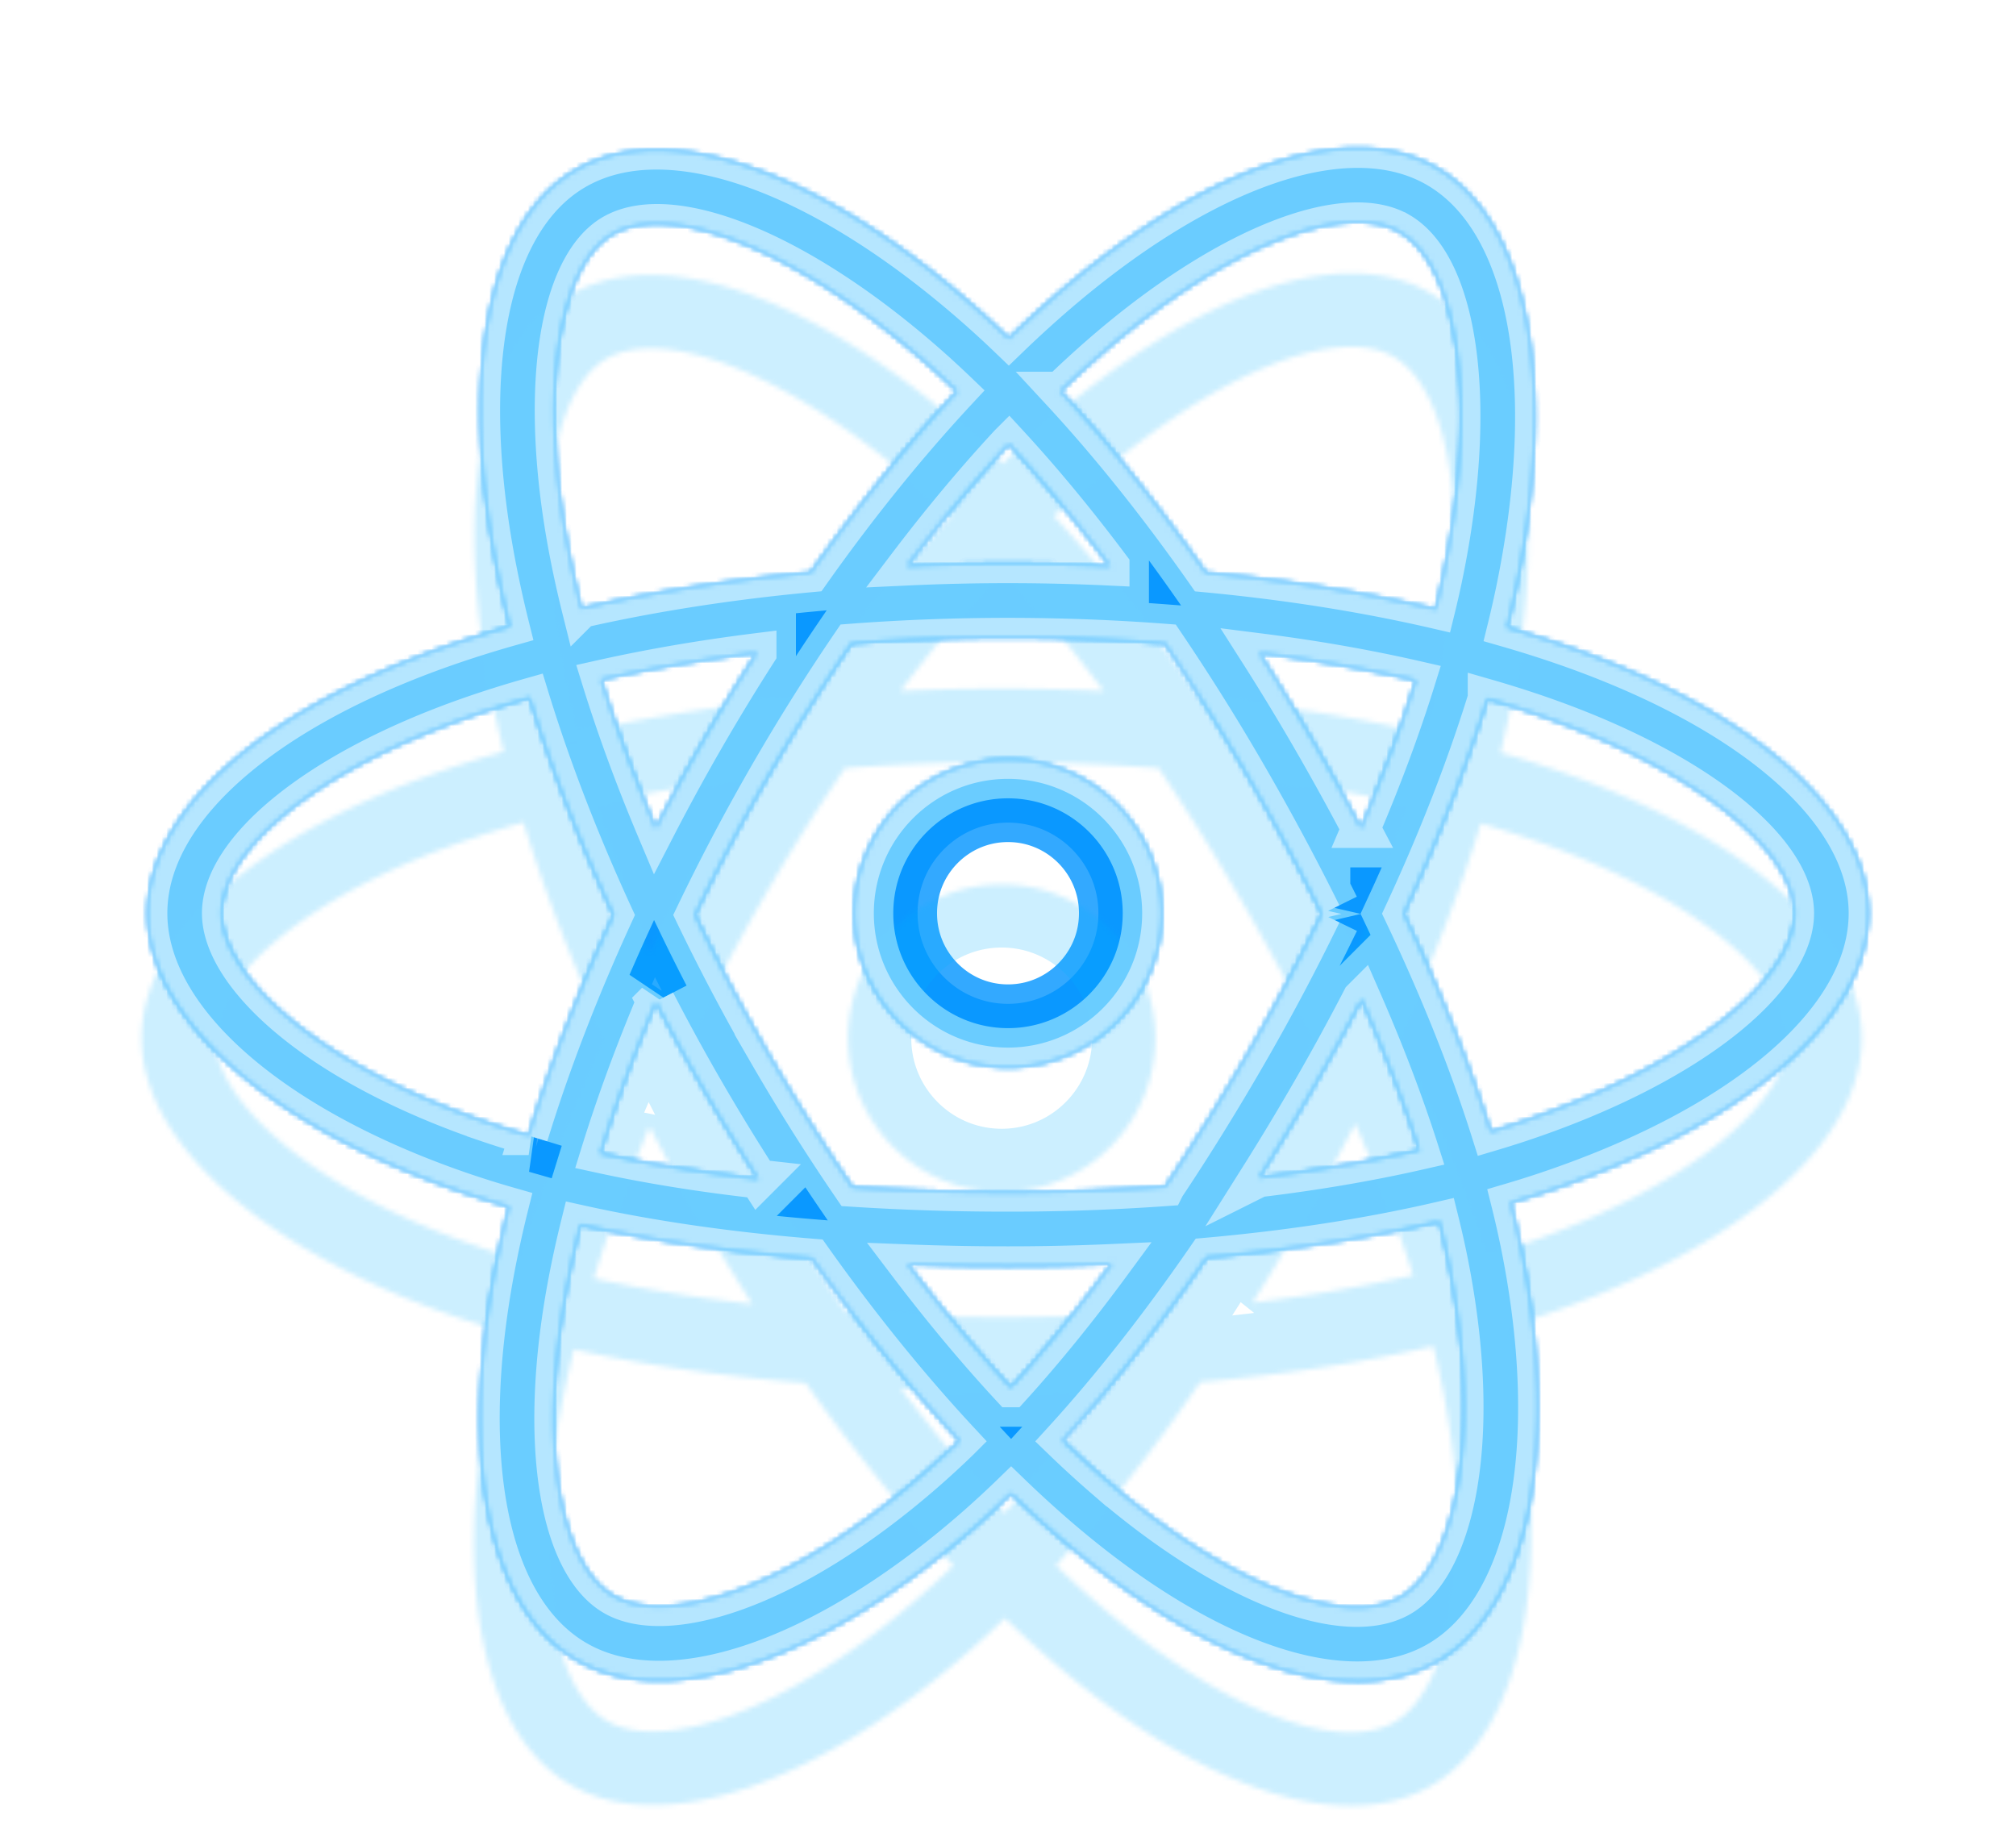
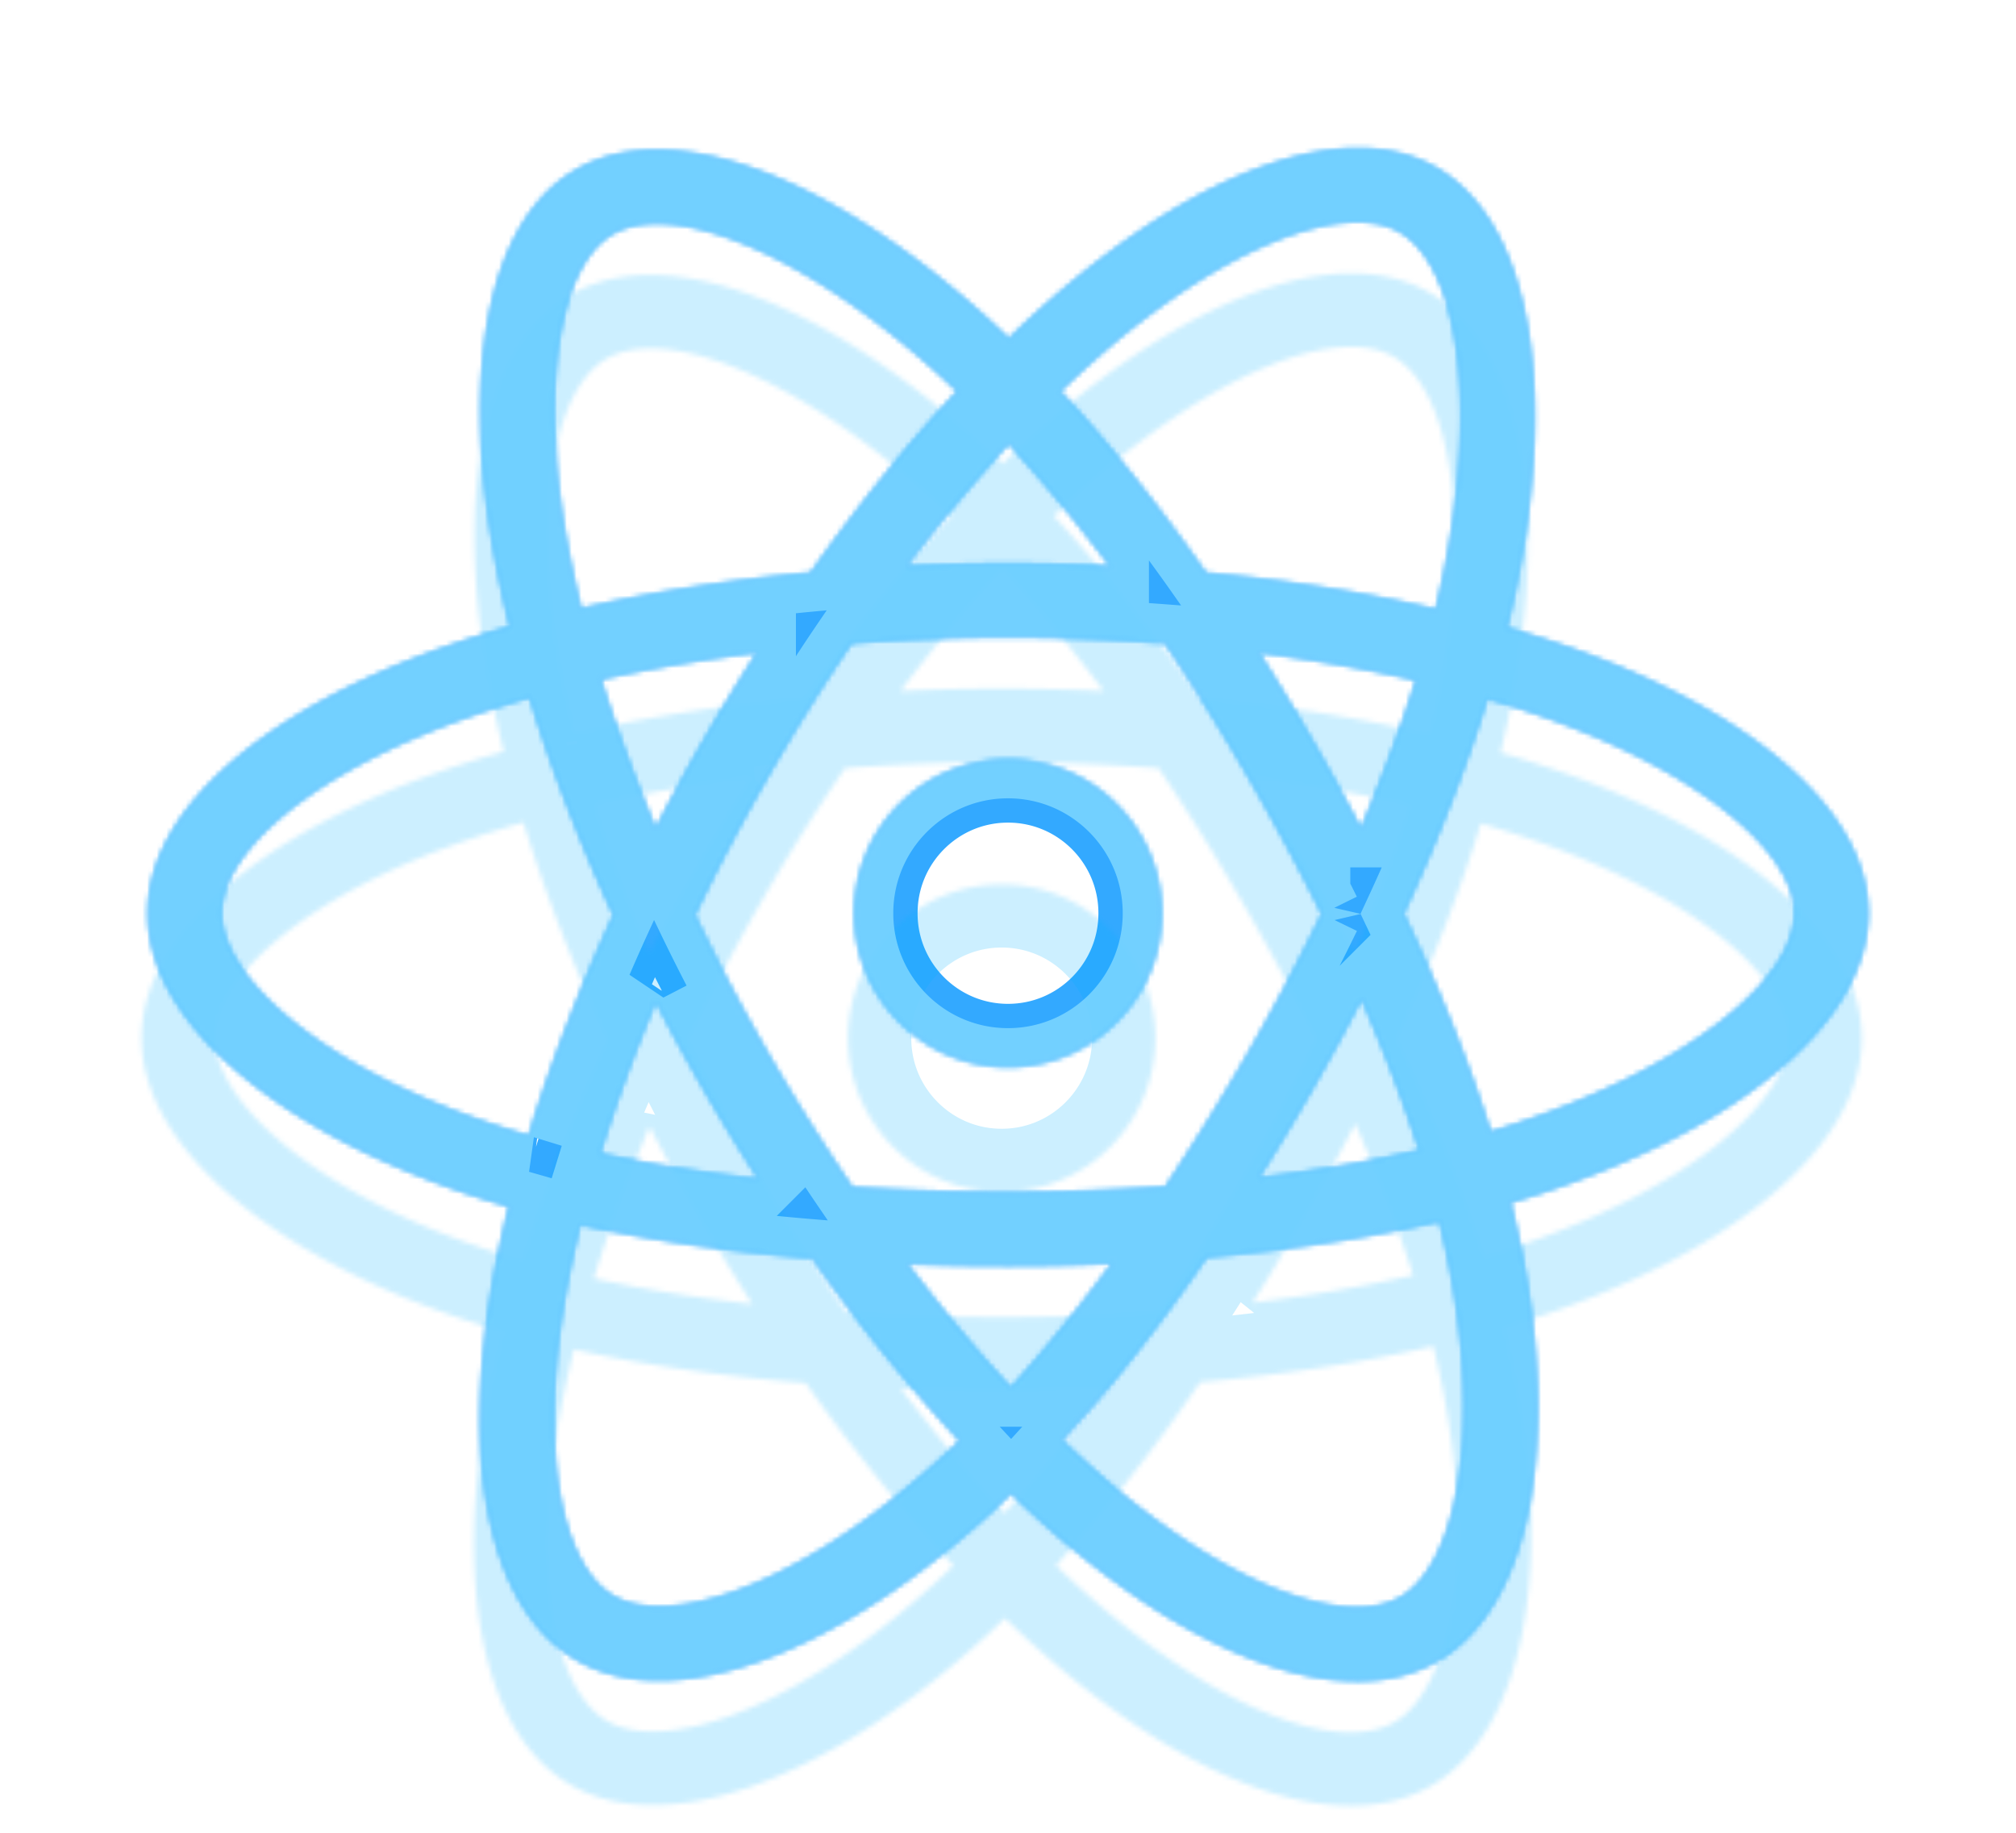
<svg xmlns="http://www.w3.org/2000/svg" fill="none" viewBox="0 0 418 380">
  <g filter="url(#a)" style="mix-blend-mode:hard-light">
    <mask id="b" fill="#fff">
      <path d="M323.92 133.76a238.723 238.723 0 0 0-11.482-3.623 218.364 218.364 0 0 0 1.774-7.84c8.691-42.242 3.008-76.272-16.396-87.476-18.607-10.743-49.036.458-79.769 27.237a239.516 239.516 0 0 0-8.881 8.159 215.454 215.454 0 0 0-5.91-5.465c-32.208-28.634-64.492-40.7-83.878-29.464-18.588 10.774-24.093 42.766-16.27 82.798a240.292 240.292 0 0 0 2.637 11.83 235.003 235.003 0 0 0-13.2 4.156c-37.761 13.18-61.877 33.84-61.877 55.269 0 22.13 25.888 44.33 65.219 57.79a203.41 203.41 0 0 0 9.644 3.02 233.636 233.636 0 0 0-2.801 12.747c-7.46 39.338-1.634 70.573 16.905 81.28 19.149 11.056 51.287-.308 82.582-27.698a203.905 203.905 0 0 0 7.442-6.867 234.068 234.068 0 0 0 9.642 8.807c30.312 26.118 60.25 36.664 78.773 25.928 19.13-11.09 25.347-44.643 17.276-85.468a202.774 202.774 0 0 0-2.14-9.545 212.63 212.63 0 0 0 6.633-2.074c40.888-13.565 67.492-35.493 67.492-57.92 0-21.506-24.894-42.304-63.415-55.582zm-8.869 99.021c-1.95.646-3.951 1.271-5.99 1.877-4.514-14.308-10.606-29.523-18.062-45.242 7.115-15.345 12.971-30.365 17.359-44.58a222.118 222.118 0 0 1 10.602 3.349c33.005 11.376 53.138 28.196 53.138 41.157 0 13.805-21.743 31.726-57.047 43.439zm-14.649 29.063c3.57 18.052 4.079 34.373 1.715 47.132-2.124 11.465-6.396 19.109-11.678 22.17-11.24 6.514-35.278-1.953-61.201-24.289a219.167 219.167 0 0 1-8.968-8.188c10.05-11.005 20.094-23.799 29.897-38.008 17.242-1.532 33.532-4.036 48.305-7.455.727 2.938 1.374 5.82 1.93 8.638zm-148.14 68.176c-10.982 3.883-19.729 3.995-25.016.942-11.25-6.497-15.927-31.576-9.547-65.218.73-3.852 1.6-7.81 2.602-11.855 14.611 3.235 30.782 5.563 48.065 6.965 9.869 13.904 20.203 26.684 30.618 37.874a188.32 188.32 0 0 1-6.796 6.266c-13.838 12.112-27.705 20.704-39.926 25.026zm-51.449-97.324c-17.391-5.952-31.754-13.687-41.599-22.128-8.846-7.585-13.312-15.116-13.312-21.226 0-13.004 19.363-29.59 51.656-40.863a219.647 219.647 0 0 1 12.277-3.868c4.463 14.536 10.318 29.734 17.383 45.102-7.156 15.596-13.094 31.037-17.601 45.743a186.344 186.344 0 0 1-8.804-2.76zm17.246-117.54c-6.703-34.299-2.251-60.173 8.951-66.665 11.932-6.917 38.318 2.945 66.127 27.669a200.977 200.977 0 0 1 5.352 4.945c-10.363 11.141-20.602 23.825-30.384 37.647-16.774 1.556-32.831 4.057-47.594 7.406a224.805 224.805 0 0 1-2.452-11.002zm153.85 38.037a484.545 484.545 0 0 0-10.846-17.86c11.38 1.441 22.283 3.353 32.522 5.693-3.074 9.864-6.905 20.177-11.415 30.75a533.337 533.337 0 0 0-10.261-18.583zm-62.74-61.185c7.028 7.623 14.066 16.135 20.989 25.369a449.345 449.345 0 0 0-21.159-.501c-7.053 0-14.063.168-20.996.492 6.93-9.149 14.029-17.649 21.166-25.36zm-63.141 61.29a450.798 450.798 0 0 0-10.068 18.467c-4.437-10.536-8.233-20.897-11.334-30.901 10.176-2.28 21.028-4.144 32.336-5.557a448.576 448.576 0 0 0-10.934 17.99v.001zm11.259 91.165c-11.682-1.305-22.697-3.073-32.871-5.291 3.15-10.182 7.03-20.764 11.561-31.527a448.543 448.543 0 0 0 10.111 18.478h.001a450.948 450.948 0 0 0 11.198 18.34zm52.304 43.286c-7.222-7.801-14.425-16.431-21.46-25.713 6.83.268 13.792.405 20.868.405 7.27 0 14.457-.164 21.53-.479-6.945 9.45-13.958 18.093-20.938 25.787zm72.724-80.652c4.767 10.879 8.786 21.405 11.977 31.414-10.342 2.362-21.507 4.265-33.271 5.679a532.572 532.572 0 0 0 10.949-18.172 485.522 485.522 0 0 0 10.345-18.921zm-23.543 11.3c-5.576 9.679-11.299 18.919-17.11 27.641a458.78 458.78 0 0 1-32.663 1.148 499.31 499.31 0 0 1-32.292-1.021 433.24 433.24 0 0 1-17.433-27.685h.001a429.108 429.108 0 0 1-15.218-28.773 432.533 432.533 0 0 1 15.172-28.789l-.002.002a428.319 428.319 0 0 1 17.295-27.567 431.631 431.631 0 0 1 65.015.011 460.125 460.125 0 0 1 17.185 27.473c5.592 9.672 10.729 19.255 15.375 28.653a459.672 459.672 0 0 1-15.325 28.907zm31.431-170.36c11.944 6.896 16.588 34.709 9.084 71.179a198.309 198.309 0 0 1-1.603 7.1c-14.797-3.419-30.865-5.962-47.689-7.543-9.8-13.973-19.956-26.677-30.15-37.675a224.779 224.779 0 0 1 8.203-7.533c26.332-22.944 50.942-32.003 62.155-25.529zm-81.204 109.42c17.59 0 31.849 14.277 31.849 31.889 0 17.611-14.259 31.889-31.849 31.889-17.589 0-31.849-14.278-31.849-31.889 0-17.612 14.26-31.889 31.849-31.889z" />
    </mask>
    <path stroke="#0094FF" stroke-opacity=".8" stroke-width="26.204" d="M323.92 133.76a238.723 238.723 0 0 0-11.482-3.623 218.364 218.364 0 0 0 1.774-7.84c8.691-42.242 3.008-76.272-16.396-87.476-18.607-10.743-49.036.458-79.769 27.237a239.516 239.516 0 0 0-8.881 8.159 215.454 215.454 0 0 0-5.91-5.465c-32.208-28.634-64.492-40.7-83.878-29.464-18.588 10.774-24.093 42.766-16.27 82.798a240.292 240.292 0 0 0 2.637 11.83 235.003 235.003 0 0 0-13.2 4.156c-37.761 13.18-61.877 33.84-61.877 55.269 0 22.13 25.888 44.33 65.219 57.79a203.41 203.41 0 0 0 9.644 3.02 233.636 233.636 0 0 0-2.801 12.747c-7.46 39.338-1.634 70.573 16.905 81.28 19.149 11.056 51.287-.308 82.582-27.698a203.905 203.905 0 0 0 7.442-6.867 234.068 234.068 0 0 0 9.642 8.807c30.312 26.118 60.25 36.664 78.773 25.928 19.13-11.09 25.347-44.643 17.276-85.468a202.774 202.774 0 0 0-2.14-9.545 212.63 212.63 0 0 0 6.633-2.074c40.888-13.565 67.492-35.493 67.492-57.92 0-21.506-24.894-42.304-63.415-55.582zm-8.869 99.021c-1.95.646-3.951 1.271-5.99 1.877-4.514-14.308-10.606-29.523-18.062-45.242 7.115-15.345 12.971-30.365 17.359-44.58a222.118 222.118 0 0 1 10.602 3.349c33.005 11.376 53.138 28.196 53.138 41.157 0 13.805-21.743 31.726-57.047 43.439zm-14.649 29.063c3.57 18.052 4.079 34.373 1.715 47.132-2.124 11.465-6.396 19.109-11.678 22.17-11.24 6.514-35.278-1.953-61.201-24.289a219.167 219.167 0 0 1-8.968-8.188c10.05-11.005 20.094-23.799 29.897-38.008 17.242-1.532 33.532-4.036 48.305-7.455.727 2.938 1.374 5.82 1.93 8.638zm-148.14 68.176c-10.982 3.883-19.729 3.995-25.016.942-11.25-6.497-15.927-31.576-9.547-65.218.73-3.852 1.6-7.81 2.602-11.855 14.611 3.235 30.782 5.563 48.065 6.965 9.869 13.904 20.203 26.684 30.618 37.874a188.32 188.32 0 0 1-6.796 6.266c-13.838 12.112-27.705 20.704-39.926 25.026zm-51.449-97.324c-17.391-5.952-31.754-13.687-41.599-22.128-8.846-7.585-13.312-15.116-13.312-21.226 0-13.004 19.363-29.59 51.656-40.863a219.647 219.647 0 0 1 12.277-3.868c4.463 14.536 10.318 29.734 17.383 45.102-7.156 15.596-13.094 31.037-17.601 45.743a186.344 186.344 0 0 1-8.804-2.76zm17.246-117.54c-6.703-34.299-2.251-60.173 8.951-66.665 11.932-6.917 38.318 2.945 66.127 27.669a200.977 200.977 0 0 1 5.352 4.945c-10.363 11.141-20.602 23.825-30.384 37.647-16.774 1.556-32.831 4.057-47.594 7.406a224.805 224.805 0 0 1-2.452-11.002zm153.85 38.037a484.545 484.545 0 0 0-10.846-17.86c11.38 1.441 22.283 3.353 32.522 5.693-3.074 9.864-6.905 20.177-11.415 30.75a533.337 533.337 0 0 0-10.261-18.583zm-62.74-61.185c7.028 7.623 14.066 16.135 20.989 25.369a449.345 449.345 0 0 0-21.159-.501c-7.053 0-14.063.168-20.996.492 6.93-9.149 14.029-17.649 21.166-25.36zm-63.141 61.29a450.798 450.798 0 0 0-10.068 18.467c-4.437-10.536-8.233-20.897-11.334-30.901 10.176-2.28 21.028-4.144 32.336-5.557a448.576 448.576 0 0 0-10.934 17.99v.001zm11.259 91.165c-11.682-1.305-22.697-3.073-32.871-5.291 3.15-10.182 7.03-20.764 11.561-31.527a448.543 448.543 0 0 0 10.111 18.478h.001a450.948 450.948 0 0 0 11.198 18.34zm52.304 43.286c-7.222-7.801-14.425-16.431-21.46-25.713 6.83.268 13.792.405 20.868.405 7.27 0 14.457-.164 21.53-.479-6.945 9.45-13.958 18.093-20.938 25.787zm72.724-80.652c4.767 10.879 8.786 21.405 11.977 31.414-10.342 2.362-21.507 4.265-33.271 5.679a532.572 532.572 0 0 0 10.949-18.172 485.522 485.522 0 0 0 10.345-18.921zm-23.543 11.3c-5.576 9.679-11.299 18.919-17.11 27.641a458.78 458.78 0 0 1-32.663 1.148 499.31 499.31 0 0 1-32.292-1.021 433.24 433.24 0 0 1-17.433-27.685h.001a429.108 429.108 0 0 1-15.218-28.773 432.533 432.533 0 0 1 15.172-28.789l-.002.002a428.319 428.319 0 0 1 17.295-27.567 431.631 431.631 0 0 1 65.015.011 460.125 460.125 0 0 1 17.185 27.473c5.592 9.672 10.729 19.255 15.375 28.653a459.672 459.672 0 0 1-15.325 28.907zm31.431-170.36c11.944 6.896 16.588 34.709 9.084 71.179a198.309 198.309 0 0 1-1.603 7.1c-14.797-3.419-30.865-5.962-47.689-7.543-9.8-13.973-19.956-26.677-30.15-37.675a224.779 224.779 0 0 1 8.203-7.533c26.332-22.944 50.942-32.003 62.155-25.529zm-81.204 109.42c17.59 0 31.849 14.277 31.849 31.889 0 17.611-14.259 31.889-31.849 31.889-17.589 0-31.849-14.278-31.849-31.889 0-17.612 14.26-31.889 31.849-31.889z" mask="url(#b)" />
  </g>
  <g filter="url(#c)" style="mix-blend-mode:hard-light">
    <mask id="d" fill="#fff">
-       <path d="M323.92 133.76a238.723 238.723 0 0 0-11.482-3.623 218.364 218.364 0 0 0 1.774-7.84c8.691-42.242 3.008-76.272-16.396-87.476-18.607-10.743-49.036.458-79.769 27.237a239.516 239.516 0 0 0-8.881 8.159 215.454 215.454 0 0 0-5.91-5.465c-32.208-28.634-64.492-40.7-83.878-29.464-18.588 10.774-24.093 42.766-16.27 82.798a240.292 240.292 0 0 0 2.637 11.83 235.003 235.003 0 0 0-13.2 4.156c-37.761 13.18-61.877 33.84-61.877 55.269 0 22.13 25.888 44.33 65.219 57.79a203.41 203.41 0 0 0 9.644 3.02 233.636 233.636 0 0 0-2.801 12.747c-7.46 39.338-1.634 70.573 16.905 81.28 19.149 11.056 51.287-.308 82.582-27.698a203.905 203.905 0 0 0 7.442-6.867 234.068 234.068 0 0 0 9.642 8.807c30.312 26.118 60.25 36.664 78.773 25.928 19.13-11.09 25.347-44.643 17.276-85.468a202.774 202.774 0 0 0-2.14-9.545 212.63 212.63 0 0 0 6.633-2.074c40.888-13.565 67.492-35.493 67.492-57.92 0-21.506-24.894-42.304-63.415-55.582zm-8.869 99.021c-1.95.646-3.951 1.271-5.99 1.877-4.514-14.308-10.606-29.523-18.062-45.242 7.115-15.345 12.971-30.365 17.359-44.58a222.118 222.118 0 0 1 10.602 3.349c33.005 11.376 53.138 28.196 53.138 41.157 0 13.805-21.743 31.726-57.047 43.439zm-14.649 29.063c3.57 18.052 4.079 34.373 1.715 47.132-2.124 11.465-6.396 19.109-11.678 22.17-11.24 6.514-35.278-1.953-61.201-24.289a219.167 219.167 0 0 1-8.968-8.188c10.05-11.005 20.094-23.799 29.897-38.008 17.242-1.532 33.532-4.036 48.305-7.455.727 2.938 1.374 5.82 1.93 8.638zm-148.14 68.176c-10.982 3.883-19.729 3.995-25.016.942-11.25-6.497-15.927-31.576-9.547-65.218.73-3.852 1.6-7.81 2.602-11.855 14.611 3.235 30.782 5.563 48.065 6.965 9.869 13.904 20.203 26.684 30.618 37.874a188.32 188.32 0 0 1-6.796 6.266c-13.838 12.112-27.705 20.704-39.926 25.026zm-51.449-97.324c-17.391-5.952-31.754-13.687-41.599-22.128-8.846-7.585-13.312-15.116-13.312-21.226 0-13.004 19.363-29.59 51.656-40.863a219.647 219.647 0 0 1 12.277-3.868c4.463 14.536 10.318 29.734 17.383 45.102-7.156 15.596-13.094 31.037-17.601 45.743a186.344 186.344 0 0 1-8.804-2.76zm17.246-117.54c-6.703-34.299-2.251-60.173 8.951-66.665 11.932-6.917 38.318 2.945 66.127 27.669a200.977 200.977 0 0 1 5.352 4.945c-10.363 11.141-20.602 23.825-30.384 37.647-16.774 1.556-32.831 4.057-47.594 7.406a224.805 224.805 0 0 1-2.452-11.002zm153.85 38.037a484.545 484.545 0 0 0-10.846-17.86c11.38 1.441 22.283 3.353 32.522 5.693-3.074 9.864-6.905 20.177-11.415 30.75a533.337 533.337 0 0 0-10.261-18.583zm-62.74-61.185c7.028 7.623 14.066 16.135 20.989 25.369a449.345 449.345 0 0 0-21.159-.501c-7.053 0-14.063.168-20.996.492 6.93-9.149 14.029-17.649 21.166-25.36zm-63.141 61.29a450.798 450.798 0 0 0-10.068 18.467c-4.437-10.536-8.233-20.897-11.334-30.901 10.176-2.28 21.028-4.144 32.336-5.557a448.576 448.576 0 0 0-10.934 17.99v.001zm11.259 91.165c-11.682-1.305-22.697-3.073-32.871-5.291 3.15-10.182 7.03-20.764 11.561-31.527a448.543 448.543 0 0 0 10.111 18.478h.001a450.948 450.948 0 0 0 11.198 18.34zm52.304 43.286c-7.222-7.801-14.425-16.431-21.46-25.713 6.83.268 13.792.405 20.868.405 7.27 0 14.457-.164 21.53-.479-6.945 9.45-13.958 18.093-20.938 25.787zm72.724-80.652c4.767 10.879 8.786 21.405 11.977 31.414-10.342 2.362-21.507 4.265-33.271 5.679a532.572 532.572 0 0 0 10.949-18.172 485.522 485.522 0 0 0 10.345-18.921zm-23.543 11.3c-5.576 9.679-11.299 18.919-17.11 27.641a458.78 458.78 0 0 1-32.663 1.148 499.31 499.31 0 0 1-32.292-1.021 433.24 433.24 0 0 1-17.433-27.685h.001a429.108 429.108 0 0 1-15.218-28.773 432.533 432.533 0 0 1 15.172-28.789l-.002.002a428.319 428.319 0 0 1 17.295-27.567 431.631 431.631 0 0 1 65.015.011 460.125 460.125 0 0 1 17.185 27.473c5.592 9.672 10.729 19.255 15.375 28.653a459.672 459.672 0 0 1-15.325 28.907zm31.431-170.36c11.944 6.896 16.588 34.709 9.084 71.179a198.309 198.309 0 0 1-1.603 7.1c-14.797-3.419-30.865-5.962-47.689-7.543-9.8-13.973-19.956-26.677-30.15-37.675a224.779 224.779 0 0 1 8.203-7.533c26.332-22.944 50.942-32.003 62.155-25.529zm-81.204 109.42c17.59 0 31.849 14.277 31.849 31.889 0 17.611-14.259 31.889-31.849 31.889-17.589 0-31.849-14.278-31.849-31.889 0-17.612 14.26-31.889 31.849-31.889z" />
-     </mask>
+       </mask>
    <path stroke="#0094FF" stroke-opacity=".8" stroke-width="34.267" d="M323.92 133.76a238.723 238.723 0 0 0-11.482-3.623 218.364 218.364 0 0 0 1.774-7.84c8.691-42.242 3.008-76.272-16.396-87.476-18.607-10.743-49.036.458-79.769 27.237a239.516 239.516 0 0 0-8.881 8.159 215.454 215.454 0 0 0-5.91-5.465c-32.208-28.634-64.492-40.7-83.878-29.464-18.588 10.774-24.093 42.766-16.27 82.798a240.292 240.292 0 0 0 2.637 11.83 235.003 235.003 0 0 0-13.2 4.156c-37.761 13.18-61.877 33.84-61.877 55.269 0 22.13 25.888 44.33 65.219 57.79a203.41 203.41 0 0 0 9.644 3.02 233.636 233.636 0 0 0-2.801 12.747c-7.46 39.338-1.634 70.573 16.905 81.28 19.149 11.056 51.287-.308 82.582-27.698a203.905 203.905 0 0 0 7.442-6.867 234.068 234.068 0 0 0 9.642 8.807c30.312 26.118 60.25 36.664 78.773 25.928 19.13-11.09 25.347-44.643 17.276-85.468a202.774 202.774 0 0 0-2.14-9.545 212.63 212.63 0 0 0 6.633-2.074c40.888-13.565 67.492-35.493 67.492-57.92 0-21.506-24.894-42.304-63.415-55.582zm-8.869 99.021c-1.95.646-3.951 1.271-5.99 1.877-4.514-14.308-10.606-29.523-18.062-45.242 7.115-15.345 12.971-30.365 17.359-44.58a222.118 222.118 0 0 1 10.602 3.349c33.005 11.376 53.138 28.196 53.138 41.157 0 13.805-21.743 31.726-57.047 43.439zm-14.649 29.063c3.57 18.052 4.079 34.373 1.715 47.132-2.124 11.465-6.396 19.109-11.678 22.17-11.24 6.514-35.278-1.953-61.201-24.289a219.167 219.167 0 0 1-8.968-8.188c10.05-11.005 20.094-23.799 29.897-38.008 17.242-1.532 33.532-4.036 48.305-7.455.727 2.938 1.374 5.82 1.93 8.638zm-148.14 68.176c-10.982 3.883-19.729 3.995-25.016.942-11.25-6.497-15.927-31.576-9.547-65.218.73-3.852 1.6-7.81 2.602-11.855 14.611 3.235 30.782 5.563 48.065 6.965 9.869 13.904 20.203 26.684 30.618 37.874a188.32 188.32 0 0 1-6.796 6.266c-13.838 12.112-27.705 20.704-39.926 25.026zm-51.449-97.324c-17.391-5.952-31.754-13.687-41.599-22.128-8.846-7.585-13.312-15.116-13.312-21.226 0-13.004 19.363-29.59 51.656-40.863a219.647 219.647 0 0 1 12.277-3.868c4.463 14.536 10.318 29.734 17.383 45.102-7.156 15.596-13.094 31.037-17.601 45.743a186.344 186.344 0 0 1-8.804-2.76zm17.246-117.54c-6.703-34.299-2.251-60.173 8.951-66.665 11.932-6.917 38.318 2.945 66.127 27.669a200.977 200.977 0 0 1 5.352 4.945c-10.363 11.141-20.602 23.825-30.384 37.647-16.774 1.556-32.831 4.057-47.594 7.406a224.805 224.805 0 0 1-2.452-11.002zm153.85 38.037a484.545 484.545 0 0 0-10.846-17.86c11.38 1.441 22.283 3.353 32.522 5.693-3.074 9.864-6.905 20.177-11.415 30.75a533.337 533.337 0 0 0-10.261-18.583zm-62.74-61.185c7.028 7.623 14.066 16.135 20.989 25.369a449.345 449.345 0 0 0-21.159-.501c-7.053 0-14.063.168-20.996.492 6.93-9.149 14.029-17.649 21.166-25.36zm-63.141 61.29a450.798 450.798 0 0 0-10.068 18.467c-4.437-10.536-8.233-20.897-11.334-30.901 10.176-2.28 21.028-4.144 32.336-5.557a448.576 448.576 0 0 0-10.934 17.99v.001zm11.259 91.165c-11.682-1.305-22.697-3.073-32.871-5.291 3.15-10.182 7.03-20.764 11.561-31.527a448.543 448.543 0 0 0 10.111 18.478h.001a450.948 450.948 0 0 0 11.198 18.34zm52.304 43.286c-7.222-7.801-14.425-16.431-21.46-25.713 6.83.268 13.792.405 20.868.405 7.27 0 14.457-.164 21.53-.479-6.945 9.45-13.958 18.093-20.938 25.787zm72.724-80.652c4.767 10.879 8.786 21.405 11.977 31.414-10.342 2.362-21.507 4.265-33.271 5.679a532.572 532.572 0 0 0 10.949-18.172 485.522 485.522 0 0 0 10.345-18.921zm-23.543 11.3c-5.576 9.679-11.299 18.919-17.11 27.641a458.78 458.78 0 0 1-32.663 1.148 499.31 499.31 0 0 1-32.292-1.021 433.24 433.24 0 0 1-17.433-27.685h.001a429.108 429.108 0 0 1-15.218-28.773 432.533 432.533 0 0 1 15.172-28.789l-.002.002a428.319 428.319 0 0 1 17.295-27.567 431.631 431.631 0 0 1 65.015.011 460.125 460.125 0 0 1 17.185 27.473c5.592 9.672 10.729 19.255 15.375 28.653a459.672 459.672 0 0 1-15.325 28.907zm31.431-170.36c11.944 6.896 16.588 34.709 9.084 71.179a198.309 198.309 0 0 1-1.603 7.1c-14.797-3.419-30.865-5.962-47.689-7.543-9.8-13.973-19.956-26.677-30.15-37.675a224.779 224.779 0 0 1 8.203-7.533c26.332-22.944 50.942-32.003 62.155-25.529zm-81.204 109.42c17.59 0 31.849 14.277 31.849 31.889 0 17.611-14.259 31.889-31.849 31.889-17.589 0-31.849-14.278-31.849-31.889 0-17.612 14.26-31.889 31.849-31.889z" mask="url(#d)" />
  </g>
  <g filter="url(#e)" style="mix-blend-mode:hard-light">
    <mask id="f" fill="#fff">
      <path d="M323.92 133.76a238.723 238.723 0 0 0-11.482-3.623 218.364 218.364 0 0 0 1.774-7.84c8.691-42.242 3.008-76.272-16.396-87.476-18.607-10.743-49.036.458-79.769 27.237a239.516 239.516 0 0 0-8.881 8.159 215.454 215.454 0 0 0-5.91-5.465c-32.208-28.634-64.492-40.7-83.878-29.464-18.588 10.774-24.093 42.766-16.27 82.798a240.292 240.292 0 0 0 2.637 11.83 235.003 235.003 0 0 0-13.2 4.156c-37.761 13.18-61.877 33.84-61.877 55.269 0 22.13 25.888 44.33 65.219 57.79a203.41 203.41 0 0 0 9.644 3.02 233.636 233.636 0 0 0-2.801 12.747c-7.46 39.338-1.634 70.573 16.905 81.28 19.149 11.056 51.287-.308 82.582-27.698a203.905 203.905 0 0 0 7.442-6.867 234.068 234.068 0 0 0 9.642 8.807c30.312 26.118 60.25 36.664 78.773 25.928 19.13-11.09 25.347-44.643 17.276-85.468a202.774 202.774 0 0 0-2.14-9.545 212.63 212.63 0 0 0 6.633-2.074c40.888-13.565 67.492-35.493 67.492-57.92 0-21.506-24.894-42.304-63.415-55.582zm-8.869 99.021c-1.95.646-3.951 1.271-5.99 1.877-4.514-14.308-10.606-29.523-18.062-45.242 7.115-15.345 12.971-30.365 17.359-44.58a222.118 222.118 0 0 1 10.602 3.349c33.005 11.376 53.138 28.196 53.138 41.157 0 13.805-21.743 31.726-57.047 43.439zm-14.649 29.063c3.57 18.052 4.079 34.373 1.715 47.132-2.124 11.465-6.396 19.109-11.678 22.17-11.24 6.514-35.278-1.953-61.201-24.289a219.167 219.167 0 0 1-8.968-8.188c10.05-11.005 20.094-23.799 29.897-38.008 17.242-1.532 33.532-4.036 48.305-7.455.727 2.938 1.374 5.82 1.93 8.638zm-148.14 68.176c-10.982 3.883-19.729 3.995-25.016.942-11.25-6.497-15.927-31.576-9.547-65.218.73-3.852 1.6-7.81 2.602-11.855 14.611 3.235 30.782 5.563 48.065 6.965 9.869 13.904 20.203 26.684 30.618 37.874a188.32 188.32 0 0 1-6.796 6.266c-13.838 12.112-27.705 20.704-39.926 25.026zm-51.449-97.324c-17.391-5.952-31.754-13.687-41.599-22.128-8.846-7.585-13.312-15.116-13.312-21.226 0-13.004 19.363-29.59 51.656-40.863a219.647 219.647 0 0 1 12.277-3.868c4.463 14.536 10.318 29.734 17.383 45.102-7.156 15.596-13.094 31.037-17.601 45.743a186.344 186.344 0 0 1-8.804-2.76zm17.246-117.54c-6.703-34.299-2.251-60.173 8.951-66.665 11.932-6.917 38.318 2.945 66.127 27.669a200.977 200.977 0 0 1 5.352 4.945c-10.363 11.141-20.602 23.825-30.384 37.647-16.774 1.556-32.831 4.057-47.594 7.406a224.805 224.805 0 0 1-2.452-11.002zm153.85 38.037a484.545 484.545 0 0 0-10.846-17.86c11.38 1.441 22.283 3.353 32.522 5.693-3.074 9.864-6.905 20.177-11.415 30.75a533.337 533.337 0 0 0-10.261-18.583zm-62.74-61.185c7.028 7.623 14.066 16.135 20.989 25.369a449.345 449.345 0 0 0-21.159-.501c-7.053 0-14.063.168-20.996.492 6.93-9.149 14.029-17.649 21.166-25.36zm-63.141 61.29a450.798 450.798 0 0 0-10.068 18.467c-4.437-10.536-8.233-20.897-11.334-30.901 10.176-2.28 21.028-4.144 32.336-5.557a448.576 448.576 0 0 0-10.934 17.99v.001zm11.259 91.165c-11.682-1.305-22.697-3.073-32.871-5.291 3.15-10.182 7.03-20.764 11.561-31.527a448.543 448.543 0 0 0 10.111 18.478h.001a450.948 450.948 0 0 0 11.198 18.34zm52.304 43.286c-7.222-7.801-14.425-16.431-21.46-25.713 6.83.268 13.792.405 20.868.405 7.27 0 14.457-.164 21.53-.479-6.945 9.45-13.958 18.093-20.938 25.787zm72.724-80.652c4.767 10.879 8.786 21.405 11.977 31.414-10.342 2.362-21.507 4.265-33.271 5.679a532.572 532.572 0 0 0 10.949-18.172 485.522 485.522 0 0 0 10.345-18.921zm-23.543 11.3c-5.576 9.679-11.299 18.919-17.11 27.641a458.78 458.78 0 0 1-32.663 1.148 499.31 499.31 0 0 1-32.292-1.021 433.24 433.24 0 0 1-17.433-27.685h.001a429.108 429.108 0 0 1-15.218-28.773 432.533 432.533 0 0 1 15.172-28.789l-.002.002a428.319 428.319 0 0 1 17.295-27.567 431.631 431.631 0 0 1 65.015.011 460.125 460.125 0 0 1 17.185 27.473c5.592 9.672 10.729 19.255 15.375 28.653a459.672 459.672 0 0 1-15.325 28.907zm31.431-170.36c11.944 6.896 16.588 34.709 9.084 71.179a198.309 198.309 0 0 1-1.603 7.1c-14.797-3.419-30.865-5.962-47.689-7.543-9.8-13.973-19.956-26.677-30.15-37.675a224.779 224.779 0 0 1 8.203-7.533c26.332-22.944 50.942-32.003 62.155-25.529zm-81.204 109.42c17.59 0 31.849 14.277 31.849 31.889 0 17.611-14.259 31.889-31.849 31.889-17.589 0-31.849-14.278-31.849-31.889 0-17.612 14.26-31.889 31.849-31.889z" />
    </mask>
    <path stroke="#00B3FF" stroke-opacity=".2" stroke-width="26.204" d="M323.92 133.76a238.723 238.723 0 0 0-11.482-3.623 218.364 218.364 0 0 0 1.774-7.84c8.691-42.242 3.008-76.272-16.396-87.476-18.607-10.743-49.036.458-79.769 27.237a239.516 239.516 0 0 0-8.881 8.159 215.454 215.454 0 0 0-5.91-5.465c-32.208-28.634-64.492-40.7-83.878-29.464-18.588 10.774-24.093 42.766-16.27 82.798a240.292 240.292 0 0 0 2.637 11.83 235.003 235.003 0 0 0-13.2 4.156c-37.761 13.18-61.877 33.84-61.877 55.269 0 22.13 25.888 44.33 65.219 57.79a203.41 203.41 0 0 0 9.644 3.02 233.636 233.636 0 0 0-2.801 12.747c-7.46 39.338-1.634 70.573 16.905 81.28 19.149 11.056 51.287-.308 82.582-27.698a203.905 203.905 0 0 0 7.442-6.867 234.068 234.068 0 0 0 9.642 8.807c30.312 26.118 60.25 36.664 78.773 25.928 19.13-11.09 25.347-44.643 17.276-85.468a202.774 202.774 0 0 0-2.14-9.545 212.63 212.63 0 0 0 6.633-2.074c40.888-13.565 67.492-35.493 67.492-57.92 0-21.506-24.894-42.304-63.415-55.582zm-8.869 99.021c-1.95.646-3.951 1.271-5.99 1.877-4.514-14.308-10.606-29.523-18.062-45.242 7.115-15.345 12.971-30.365 17.359-44.58a222.118 222.118 0 0 1 10.602 3.349c33.005 11.376 53.138 28.196 53.138 41.157 0 13.805-21.743 31.726-57.047 43.439zm-14.649 29.063c3.57 18.052 4.079 34.373 1.715 47.132-2.124 11.465-6.396 19.109-11.678 22.17-11.24 6.514-35.278-1.953-61.201-24.289a219.167 219.167 0 0 1-8.968-8.188c10.05-11.005 20.094-23.799 29.897-38.008 17.242-1.532 33.532-4.036 48.305-7.455.727 2.938 1.374 5.82 1.93 8.638zm-148.14 68.176c-10.982 3.883-19.729 3.995-25.016.942-11.25-6.497-15.927-31.576-9.547-65.218.73-3.852 1.6-7.81 2.602-11.855 14.611 3.235 30.782 5.563 48.065 6.965 9.869 13.904 20.203 26.684 30.618 37.874a188.32 188.32 0 0 1-6.796 6.266c-13.838 12.112-27.705 20.704-39.926 25.026zm-51.449-97.324c-17.391-5.952-31.754-13.687-41.599-22.128-8.846-7.585-13.312-15.116-13.312-21.226 0-13.004 19.363-29.59 51.656-40.863a219.647 219.647 0 0 1 12.277-3.868c4.463 14.536 10.318 29.734 17.383 45.102-7.156 15.596-13.094 31.037-17.601 45.743a186.344 186.344 0 0 1-8.804-2.76zm17.246-117.54c-6.703-34.299-2.251-60.173 8.951-66.665 11.932-6.917 38.318 2.945 66.127 27.669a200.977 200.977 0 0 1 5.352 4.945c-10.363 11.141-20.602 23.825-30.384 37.647-16.774 1.556-32.831 4.057-47.594 7.406a224.805 224.805 0 0 1-2.452-11.002zm153.85 38.037a484.545 484.545 0 0 0-10.846-17.86c11.38 1.441 22.283 3.353 32.522 5.693-3.074 9.864-6.905 20.177-11.415 30.75a533.337 533.337 0 0 0-10.261-18.583zm-62.74-61.185c7.028 7.623 14.066 16.135 20.989 25.369a449.345 449.345 0 0 0-21.159-.501c-7.053 0-14.063.168-20.996.492 6.93-9.149 14.029-17.649 21.166-25.36zm-63.141 61.29a450.798 450.798 0 0 0-10.068 18.467c-4.437-10.536-8.233-20.897-11.334-30.901 10.176-2.28 21.028-4.144 32.336-5.557a448.576 448.576 0 0 0-10.934 17.99v.001zm11.259 91.165c-11.682-1.305-22.697-3.073-32.871-5.291 3.15-10.182 7.03-20.764 11.561-31.527a448.543 448.543 0 0 0 10.111 18.478h.001a450.948 450.948 0 0 0 11.198 18.34zm52.304 43.286c-7.222-7.801-14.425-16.431-21.46-25.713 6.83.268 13.792.405 20.868.405 7.27 0 14.457-.164 21.53-.479-6.945 9.45-13.958 18.093-20.938 25.787zm72.724-80.652c4.767 10.879 8.786 21.405 11.977 31.414-10.342 2.362-21.507 4.265-33.271 5.679a532.572 532.572 0 0 0 10.949-18.172 485.522 485.522 0 0 0 10.345-18.921zm-23.543 11.3c-5.576 9.679-11.299 18.919-17.11 27.641a458.78 458.78 0 0 1-32.663 1.148 499.31 499.31 0 0 1-32.292-1.021 433.24 433.24 0 0 1-17.433-27.685h.001a429.108 429.108 0 0 1-15.218-28.773 432.533 432.533 0 0 1 15.172-28.789l-.002.002a428.319 428.319 0 0 1 17.295-27.567 431.631 431.631 0 0 1 65.015.011 460.125 460.125 0 0 1 17.185 27.473c5.592 9.672 10.729 19.255 15.375 28.653a459.672 459.672 0 0 1-15.325 28.907zm31.431-170.36c11.944 6.896 16.588 34.709 9.084 71.179a198.309 198.309 0 0 1-1.603 7.1c-14.797-3.419-30.865-5.962-47.689-7.543-9.8-13.973-19.956-26.677-30.15-37.675a224.779 224.779 0 0 1 8.203-7.533c26.332-22.944 50.942-32.003 62.155-25.529zm-81.204 109.42c17.59 0 31.849 14.277 31.849 31.889 0 17.611-14.259 31.889-31.849 31.889-17.589 0-31.849-14.278-31.849-31.889 0-17.612 14.26-31.889 31.849-31.889z" mask="url(#f)" />
  </g>
  <g filter="url(#g)">
    <mask id="h" fill="#fff">
      <path d="M323.92 133.76a238.723 238.723 0 0 0-11.482-3.623 218.364 218.364 0 0 0 1.774-7.84c8.691-42.242 3.008-76.272-16.396-87.476-18.607-10.743-49.036.458-79.769 27.237a239.516 239.516 0 0 0-8.881 8.159 215.454 215.454 0 0 0-5.91-5.465c-32.208-28.634-64.492-40.7-83.878-29.464-18.588 10.774-24.093 42.766-16.27 82.798a240.292 240.292 0 0 0 2.637 11.83 235.003 235.003 0 0 0-13.2 4.156c-37.761 13.18-61.877 33.84-61.877 55.269 0 22.13 25.888 44.33 65.219 57.79a203.41 203.41 0 0 0 9.644 3.02 233.636 233.636 0 0 0-2.801 12.747c-7.46 39.338-1.634 70.573 16.905 81.28 19.149 11.056 51.287-.308 82.582-27.698a203.905 203.905 0 0 0 7.442-6.867 234.068 234.068 0 0 0 9.642 8.807c30.312 26.118 60.25 36.664 78.773 25.928 19.13-11.09 25.347-44.643 17.276-85.468a202.774 202.774 0 0 0-2.14-9.545 212.63 212.63 0 0 0 6.633-2.074c40.888-13.565 67.492-35.493 67.492-57.92 0-21.506-24.894-42.304-63.415-55.582zm-8.869 99.021c-1.95.646-3.951 1.271-5.99 1.877-4.514-14.308-10.606-29.523-18.062-45.242 7.115-15.345 12.971-30.365 17.359-44.58a222.118 222.118 0 0 1 10.602 3.349c33.005 11.376 53.138 28.196 53.138 41.157 0 13.805-21.743 31.726-57.047 43.439zm-14.649 29.063c3.57 18.052 4.079 34.373 1.715 47.132-2.124 11.465-6.396 19.109-11.678 22.17-11.24 6.514-35.278-1.953-61.201-24.289a219.167 219.167 0 0 1-8.968-8.188c10.05-11.005 20.094-23.799 29.897-38.008 17.242-1.532 33.532-4.036 48.305-7.455.727 2.938 1.374 5.82 1.93 8.638zm-148.14 68.176c-10.982 3.883-19.729 3.995-25.016.942-11.25-6.497-15.927-31.576-9.547-65.218.73-3.852 1.6-7.81 2.602-11.855 14.611 3.235 30.782 5.563 48.065 6.965 9.869 13.904 20.203 26.684 30.618 37.874a188.32 188.32 0 0 1-6.796 6.266c-13.838 12.112-27.705 20.704-39.926 25.026zm-51.449-97.324c-17.391-5.952-31.754-13.687-41.599-22.128-8.846-7.585-13.312-15.116-13.312-21.226 0-13.004 19.363-29.59 51.656-40.863a219.647 219.647 0 0 1 12.277-3.868c4.463 14.536 10.318 29.734 17.383 45.102-7.156 15.596-13.094 31.037-17.601 45.743a186.344 186.344 0 0 1-8.804-2.76zm17.246-117.54c-6.703-34.299-2.251-60.173 8.951-66.665 11.932-6.917 38.318 2.945 66.127 27.669a200.977 200.977 0 0 1 5.352 4.945c-10.363 11.141-20.602 23.825-30.384 37.647-16.774 1.556-32.831 4.057-47.594 7.406a224.805 224.805 0 0 1-2.452-11.002zm153.85 38.037a484.545 484.545 0 0 0-10.846-17.86c11.38 1.441 22.283 3.353 32.522 5.693-3.074 9.864-6.905 20.177-11.415 30.75a533.337 533.337 0 0 0-10.261-18.583zm-62.74-61.185c7.028 7.623 14.066 16.135 20.989 25.369a449.345 449.345 0 0 0-21.159-.501c-7.053 0-14.063.168-20.996.492 6.93-9.149 14.029-17.649 21.166-25.36zm-63.141 61.29a450.798 450.798 0 0 0-10.068 18.467c-4.437-10.536-8.233-20.897-11.334-30.901 10.176-2.28 21.028-4.144 32.336-5.557a448.576 448.576 0 0 0-10.934 17.99v.001zm11.259 91.165c-11.682-1.305-22.697-3.073-32.871-5.291 3.15-10.182 7.03-20.764 11.561-31.527a448.543 448.543 0 0 0 10.111 18.478h.001a450.948 450.948 0 0 0 11.198 18.34zm52.304 43.286c-7.222-7.801-14.425-16.431-21.46-25.713 6.83.268 13.792.405 20.868.405 7.27 0 14.457-.164 21.53-.479-6.945 9.45-13.958 18.093-20.938 25.787zm72.724-80.652c4.767 10.879 8.786 21.405 11.977 31.414-10.342 2.362-21.507 4.265-33.271 5.679a532.572 532.572 0 0 0 10.949-18.172 485.522 485.522 0 0 0 10.345-18.921zm-23.543 11.3c-5.576 9.679-11.299 18.919-17.11 27.641a458.78 458.78 0 0 1-32.663 1.148 499.31 499.31 0 0 1-32.292-1.021 433.24 433.24 0 0 1-17.433-27.685h.001a429.108 429.108 0 0 1-15.218-28.773 432.533 432.533 0 0 1 15.172-28.789l-.002.002a428.319 428.319 0 0 1 17.295-27.567 431.631 431.631 0 0 1 65.015.011 460.125 460.125 0 0 1 17.185 27.473c5.592 9.672 10.729 19.255 15.375 28.653a459.672 459.672 0 0 1-15.325 28.907zm31.431-170.36c11.944 6.896 16.588 34.709 9.084 71.179a198.309 198.309 0 0 1-1.603 7.1c-14.797-3.419-30.865-5.962-47.689-7.543-9.8-13.973-19.956-26.677-30.15-37.675a224.779 224.779 0 0 1 8.203-7.533c26.332-22.944 50.942-32.003 62.155-25.529zm-81.204 109.42c17.59 0 31.849 14.277 31.849 31.889 0 17.611-14.259 31.889-31.849 31.889-17.589 0-31.849-14.278-31.849-31.889 0-17.612 14.26-31.889 31.849-31.889z" />
    </mask>
    <path stroke="#82D9FF" stroke-opacity=".8" stroke-width="16.126" d="M323.92 133.76a238.723 238.723 0 0 0-11.482-3.623 218.364 218.364 0 0 0 1.774-7.84c8.691-42.242 3.008-76.272-16.396-87.476-18.607-10.743-49.036.458-79.769 27.237a239.516 239.516 0 0 0-8.881 8.159 215.454 215.454 0 0 0-5.91-5.465c-32.208-28.634-64.492-40.7-83.878-29.464-18.588 10.774-24.093 42.766-16.27 82.798a240.292 240.292 0 0 0 2.637 11.83 235.003 235.003 0 0 0-13.2 4.156c-37.761 13.18-61.877 33.84-61.877 55.269 0 22.13 25.888 44.33 65.219 57.79a203.41 203.41 0 0 0 9.644 3.02 233.636 233.636 0 0 0-2.801 12.747c-7.46 39.338-1.634 70.573 16.905 81.28 19.149 11.056 51.287-.308 82.582-27.698a203.905 203.905 0 0 0 7.442-6.867 234.068 234.068 0 0 0 9.642 8.807c30.312 26.118 60.25 36.664 78.773 25.928 19.13-11.09 25.347-44.643 17.276-85.468a202.774 202.774 0 0 0-2.14-9.545 212.63 212.63 0 0 0 6.633-2.074c40.888-13.565 67.492-35.493 67.492-57.92 0-21.506-24.894-42.304-63.415-55.582zm-8.869 99.021c-1.95.646-3.951 1.271-5.99 1.877-4.514-14.308-10.606-29.523-18.062-45.242 7.115-15.345 12.971-30.365 17.359-44.58a222.118 222.118 0 0 1 10.602 3.349c33.005 11.376 53.138 28.196 53.138 41.157 0 13.805-21.743 31.726-57.047 43.439zm-14.649 29.063c3.57 18.052 4.079 34.373 1.715 47.132-2.124 11.465-6.396 19.109-11.678 22.17-11.24 6.514-35.278-1.953-61.201-24.289a219.167 219.167 0 0 1-8.968-8.188c10.05-11.005 20.094-23.799 29.897-38.008 17.242-1.532 33.532-4.036 48.305-7.455.727 2.938 1.374 5.82 1.93 8.638zm-148.14 68.176c-10.982 3.883-19.729 3.995-25.016.942-11.25-6.497-15.927-31.576-9.547-65.218.73-3.852 1.6-7.81 2.602-11.855 14.611 3.235 30.782 5.563 48.065 6.965 9.869 13.904 20.203 26.684 30.618 37.874a188.32 188.32 0 0 1-6.796 6.266c-13.838 12.112-27.705 20.704-39.926 25.026zm-51.449-97.324c-17.391-5.952-31.754-13.687-41.599-22.128-8.846-7.585-13.312-15.116-13.312-21.226 0-13.004 19.363-29.59 51.656-40.863a219.647 219.647 0 0 1 12.277-3.868c4.463 14.536 10.318 29.734 17.383 45.102-7.156 15.596-13.094 31.037-17.601 45.743a186.344 186.344 0 0 1-8.804-2.76zm17.246-117.54c-6.703-34.299-2.251-60.173 8.951-66.665 11.932-6.917 38.318 2.945 66.127 27.669a200.977 200.977 0 0 1 5.352 4.945c-10.363 11.141-20.602 23.825-30.384 37.647-16.774 1.556-32.831 4.057-47.594 7.406a224.805 224.805 0 0 1-2.452-11.002zm153.85 38.037a484.545 484.545 0 0 0-10.846-17.86c11.38 1.441 22.283 3.353 32.522 5.693-3.074 9.864-6.905 20.177-11.415 30.75a533.337 533.337 0 0 0-10.261-18.583zm-62.74-61.185c7.028 7.623 14.066 16.135 20.989 25.369a449.345 449.345 0 0 0-21.159-.501c-7.053 0-14.063.168-20.996.492 6.93-9.149 14.029-17.649 21.166-25.36zm-63.141 61.29a450.798 450.798 0 0 0-10.068 18.467c-4.437-10.536-8.233-20.897-11.334-30.901 10.176-2.28 21.028-4.144 32.336-5.557a448.576 448.576 0 0 0-10.934 17.99v.001zm11.259 91.165c-11.682-1.305-22.697-3.073-32.871-5.291 3.15-10.182 7.03-20.764 11.561-31.527a448.543 448.543 0 0 0 10.111 18.478h.001a450.948 450.948 0 0 0 11.198 18.34zm52.304 43.286c-7.222-7.801-14.425-16.431-21.46-25.713 6.83.268 13.792.405 20.868.405 7.27 0 14.457-.164 21.53-.479-6.945 9.45-13.958 18.093-20.938 25.787zm72.724-80.652c4.767 10.879 8.786 21.405 11.977 31.414-10.342 2.362-21.507 4.265-33.271 5.679a532.572 532.572 0 0 0 10.949-18.172 485.522 485.522 0 0 0 10.345-18.921zm-23.543 11.3c-5.576 9.679-11.299 18.919-17.11 27.641a458.78 458.78 0 0 1-32.663 1.148 499.31 499.31 0 0 1-32.292-1.021 433.24 433.24 0 0 1-17.433-27.685h.001a429.108 429.108 0 0 1-15.218-28.773 432.533 432.533 0 0 1 15.172-28.789l-.002.002a428.319 428.319 0 0 1 17.295-27.567 431.631 431.631 0 0 1 65.015.011 460.125 460.125 0 0 1 17.185 27.473c5.592 9.672 10.729 19.255 15.375 28.653a459.672 459.672 0 0 1-15.325 28.907zm31.431-170.36c11.944 6.896 16.588 34.709 9.084 71.179a198.309 198.309 0 0 1-1.603 7.1c-14.797-3.419-30.865-5.962-47.689-7.543-9.8-13.973-19.956-26.677-30.15-37.675a224.779 224.779 0 0 1 8.203-7.533c26.332-22.944 50.942-32.003 62.155-25.529zm-81.204 109.42c17.59 0 31.849 14.277 31.849 31.889 0 17.611-14.259 31.889-31.849 31.889-17.589 0-31.849-14.278-31.849-31.889 0-17.612 14.26-31.889 31.849-31.889z" mask="url(#h)" />
  </g>
  <g filter="url(#i)">
    <mask id="j" fill="#fff">
-       <path d="M323.92 133.76a238.723 238.723 0 0 0-11.482-3.623 218.364 218.364 0 0 0 1.774-7.84c8.691-42.242 3.008-76.272-16.396-87.476-18.607-10.743-49.036.458-79.769 27.237a239.516 239.516 0 0 0-8.881 8.159 215.454 215.454 0 0 0-5.91-5.465c-32.208-28.634-64.492-40.7-83.878-29.464-18.588 10.774-24.093 42.766-16.27 82.798a240.292 240.292 0 0 0 2.637 11.83 235.003 235.003 0 0 0-13.2 4.156c-37.761 13.18-61.877 33.84-61.877 55.269 0 22.13 25.888 44.33 65.219 57.79a203.41 203.41 0 0 0 9.644 3.02 233.636 233.636 0 0 0-2.801 12.747c-7.46 39.338-1.634 70.573 16.905 81.28 19.149 11.056 51.287-.308 82.582-27.698a203.905 203.905 0 0 0 7.442-6.867 234.068 234.068 0 0 0 9.642 8.807c30.312 26.118 60.25 36.664 78.773 25.928 19.13-11.09 25.347-44.643 17.276-85.468a202.774 202.774 0 0 0-2.14-9.545 212.63 212.63 0 0 0 6.633-2.074c40.888-13.565 67.492-35.493 67.492-57.92 0-21.506-24.894-42.304-63.415-55.582zm-8.869 99.021c-1.95.646-3.951 1.271-5.99 1.877-4.514-14.308-10.606-29.523-18.062-45.242 7.115-15.345 12.971-30.365 17.359-44.58a222.118 222.118 0 0 1 10.602 3.349c33.005 11.376 53.138 28.196 53.138 41.157 0 13.805-21.743 31.726-57.047 43.439zm-14.649 29.063c3.57 18.052 4.079 34.373 1.715 47.132-2.124 11.465-6.396 19.109-11.678 22.17-11.24 6.514-35.278-1.953-61.201-24.289a219.167 219.167 0 0 1-8.968-8.188c10.05-11.005 20.094-23.799 29.897-38.008 17.242-1.532 33.532-4.036 48.305-7.455.727 2.938 1.374 5.82 1.93 8.638zm-148.14 68.176c-10.982 3.883-19.729 3.995-25.016.942-11.25-6.497-15.927-31.576-9.547-65.218.73-3.852 1.6-7.81 2.602-11.855 14.611 3.235 30.782 5.563 48.065 6.965 9.869 13.904 20.203 26.684 30.618 37.874a188.32 188.32 0 0 1-6.796 6.266c-13.838 12.112-27.705 20.704-39.926 25.026zm-51.449-97.324c-17.391-5.952-31.754-13.687-41.599-22.128-8.846-7.585-13.312-15.116-13.312-21.226 0-13.004 19.363-29.59 51.656-40.863a219.647 219.647 0 0 1 12.277-3.868c4.463 14.536 10.318 29.734 17.383 45.102-7.156 15.596-13.094 31.037-17.601 45.743a186.344 186.344 0 0 1-8.804-2.76zm17.246-117.54c-6.703-34.299-2.251-60.173 8.951-66.665 11.932-6.917 38.318 2.945 66.127 27.669a200.977 200.977 0 0 1 5.352 4.945c-10.363 11.141-20.602 23.825-30.384 37.647-16.774 1.556-32.831 4.057-47.594 7.406a224.805 224.805 0 0 1-2.452-11.002zm153.85 38.037a484.545 484.545 0 0 0-10.846-17.86c11.38 1.441 22.283 3.353 32.522 5.693-3.074 9.864-6.905 20.177-11.415 30.75a533.337 533.337 0 0 0-10.261-18.583zm-62.74-61.185c7.028 7.623 14.066 16.135 20.989 25.369a449.345 449.345 0 0 0-21.159-.501c-7.053 0-14.063.168-20.996.492 6.93-9.149 14.029-17.649 21.166-25.36zm-63.141 61.29a450.798 450.798 0 0 0-10.068 18.467c-4.437-10.536-8.233-20.897-11.334-30.901 10.176-2.28 21.028-4.144 32.336-5.557a448.576 448.576 0 0 0-10.934 17.99v.001zm11.259 91.165c-11.682-1.305-22.697-3.073-32.871-5.291 3.15-10.182 7.03-20.764 11.561-31.527a448.543 448.543 0 0 0 10.111 18.478h.001a450.948 450.948 0 0 0 11.198 18.34zm52.304 43.286c-7.222-7.801-14.425-16.431-21.46-25.713 6.83.268 13.792.405 20.868.405 7.27 0 14.457-.164 21.53-.479-6.945 9.45-13.958 18.093-20.938 25.787zm72.724-80.652c4.767 10.879 8.786 21.405 11.977 31.414-10.342 2.362-21.507 4.265-33.271 5.679a532.572 532.572 0 0 0 10.949-18.172 485.522 485.522 0 0 0 10.345-18.921zm-23.543 11.3c-5.576 9.679-11.299 18.919-17.11 27.641a458.78 458.78 0 0 1-32.663 1.148 499.31 499.31 0 0 1-32.292-1.021 433.24 433.24 0 0 1-17.433-27.685h.001a429.108 429.108 0 0 1-15.218-28.773 432.533 432.533 0 0 1 15.172-28.789l-.002.002a428.319 428.319 0 0 1 17.295-27.567 431.631 431.631 0 0 1 65.015.011 460.125 460.125 0 0 1 17.185 27.473c5.592 9.672 10.729 19.255 15.375 28.653a459.672 459.672 0 0 1-15.325 28.907zm31.431-170.36c11.944 6.896 16.588 34.709 9.084 71.179a198.309 198.309 0 0 1-1.603 7.1c-14.797-3.419-30.865-5.962-47.689-7.543-9.8-13.973-19.956-26.677-30.15-37.675a224.779 224.779 0 0 1 8.203-7.533c26.332-22.944 50.942-32.003 62.155-25.529zm-81.204 109.42c17.59 0 31.849 14.277 31.849 31.889 0 17.611-14.259 31.889-31.849 31.889-17.589 0-31.849-14.278-31.849-31.889 0-17.612 14.26-31.889 31.849-31.889z" />
-     </mask>
-     <path stroke="#fff" stroke-opacity=".5" stroke-width="8.063" d="M323.92 133.76a238.723 238.723 0 0 0-11.482-3.623 218.364 218.364 0 0 0 1.774-7.84c8.691-42.242 3.008-76.272-16.396-87.476-18.607-10.743-49.036.458-79.769 27.237a239.516 239.516 0 0 0-8.881 8.159 215.454 215.454 0 0 0-5.91-5.465c-32.208-28.634-64.492-40.7-83.878-29.464-18.588 10.774-24.093 42.766-16.27 82.798a240.292 240.292 0 0 0 2.637 11.83 235.003 235.003 0 0 0-13.2 4.156c-37.761 13.18-61.877 33.84-61.877 55.269 0 22.13 25.888 44.33 65.219 57.79a203.41 203.41 0 0 0 9.644 3.02 233.636 233.636 0 0 0-2.801 12.747c-7.46 39.338-1.634 70.573 16.905 81.28 19.149 11.056 51.287-.308 82.582-27.698a203.905 203.905 0 0 0 7.442-6.867 234.068 234.068 0 0 0 9.642 8.807c30.312 26.118 60.25 36.664 78.773 25.928 19.13-11.09 25.347-44.643 17.276-85.468a202.774 202.774 0 0 0-2.14-9.545 212.63 212.63 0 0 0 6.633-2.074c40.888-13.565 67.492-35.493 67.492-57.92 0-21.506-24.894-42.304-63.415-55.582zm-8.869 99.021c-1.95.646-3.951 1.271-5.99 1.877-4.514-14.308-10.606-29.523-18.062-45.242 7.115-15.345 12.971-30.365 17.359-44.58a222.118 222.118 0 0 1 10.602 3.349c33.005 11.376 53.138 28.196 53.138 41.157 0 13.805-21.743 31.726-57.047 43.439zm-14.649 29.063c3.57 18.052 4.079 34.373 1.715 47.132-2.124 11.465-6.396 19.109-11.678 22.17-11.24 6.514-35.278-1.953-61.201-24.289a219.167 219.167 0 0 1-8.968-8.188c10.05-11.005 20.094-23.799 29.897-38.008 17.242-1.532 33.532-4.036 48.305-7.455.727 2.938 1.374 5.82 1.93 8.638zm-148.14 68.176c-10.982 3.883-19.729 3.995-25.016.942-11.25-6.497-15.927-31.576-9.547-65.218.73-3.852 1.6-7.81 2.602-11.855 14.611 3.235 30.782 5.563 48.065 6.965 9.869 13.904 20.203 26.684 30.618 37.874a188.32 188.32 0 0 1-6.796 6.266c-13.838 12.112-27.705 20.704-39.926 25.026zm-51.449-97.324c-17.391-5.952-31.754-13.687-41.599-22.128-8.846-7.585-13.312-15.116-13.312-21.226 0-13.004 19.363-29.59 51.656-40.863a219.647 219.647 0 0 1 12.277-3.868c4.463 14.536 10.318 29.734 17.383 45.102-7.156 15.596-13.094 31.037-17.601 45.743a186.344 186.344 0 0 1-8.804-2.76zm17.246-117.54c-6.703-34.299-2.251-60.173 8.951-66.665 11.932-6.917 38.318 2.945 66.127 27.669a200.977 200.977 0 0 1 5.352 4.945c-10.363 11.141-20.602 23.825-30.384 37.647-16.774 1.556-32.831 4.057-47.594 7.406a224.805 224.805 0 0 1-2.452-11.002zm153.85 38.037a484.545 484.545 0 0 0-10.846-17.86c11.38 1.441 22.283 3.353 32.522 5.693-3.074 9.864-6.905 20.177-11.415 30.75a533.337 533.337 0 0 0-10.261-18.583zm-62.74-61.185c7.028 7.623 14.066 16.135 20.989 25.369a449.345 449.345 0 0 0-21.159-.501c-7.053 0-14.063.168-20.996.492 6.93-9.149 14.029-17.649 21.166-25.36zm-63.141 61.29a450.798 450.798 0 0 0-10.068 18.467c-4.437-10.536-8.233-20.897-11.334-30.901 10.176-2.28 21.028-4.144 32.336-5.557a448.576 448.576 0 0 0-10.934 17.99v.001zm11.259 91.165c-11.682-1.305-22.697-3.073-32.871-5.291 3.15-10.182 7.03-20.764 11.561-31.527a448.543 448.543 0 0 0 10.111 18.478h.001a450.948 450.948 0 0 0 11.198 18.34zm52.304 43.286c-7.222-7.801-14.425-16.431-21.46-25.713 6.83.268 13.792.405 20.868.405 7.27 0 14.457-.164 21.53-.479-6.945 9.45-13.958 18.093-20.938 25.787zm72.724-80.652c4.767 10.879 8.786 21.405 11.977 31.414-10.342 2.362-21.507 4.265-33.271 5.679a532.572 532.572 0 0 0 10.949-18.172 485.522 485.522 0 0 0 10.345-18.921zm-23.543 11.3c-5.576 9.679-11.299 18.919-17.11 27.641a458.78 458.78 0 0 1-32.663 1.148 499.31 499.31 0 0 1-32.292-1.021 433.24 433.24 0 0 1-17.433-27.685h.001a429.108 429.108 0 0 1-15.218-28.773 432.533 432.533 0 0 1 15.172-28.789l-.002.002a428.319 428.319 0 0 1 17.295-27.567 431.631 431.631 0 0 1 65.015.011 460.125 460.125 0 0 1 17.185 27.473c5.592 9.672 10.729 19.255 15.375 28.653a459.672 459.672 0 0 1-15.325 28.907zm31.431-170.36c11.944 6.896 16.588 34.709 9.084 71.179a198.309 198.309 0 0 1-1.603 7.1c-14.797-3.419-30.865-5.962-47.689-7.543-9.8-13.973-19.956-26.677-30.15-37.675a224.779 224.779 0 0 1 8.203-7.533c26.332-22.944 50.942-32.003 62.155-25.529zm-81.204 109.42c17.59 0 31.849 14.277 31.849 31.889 0 17.611-14.259 31.889-31.849 31.889-17.589 0-31.849-14.278-31.849-31.889 0-17.612 14.26-31.889 31.849-31.889z" mask="url(#j)" />
+       </mask>
  </g>
  <defs>
    <filter id="a" width="417.74" height="378.8" x=".13" y=".235" color-interpolation-filters="sRGB" filterUnits="userSpaceOnUse">
      <feFlood flood-opacity="0" result="BackgroundImageFix" />
      <feBlend in="SourceGraphic" in2="BackgroundImageFix" result="shape" />
      <feGaussianBlur result="effect1_foregroundBlur_9287_4075" stdDeviation="15.269" />
    </filter>
    <filter id="c" width="377.03" height="338.09" x="20.489" y="20.594" color-interpolation-filters="sRGB" filterUnits="userSpaceOnUse">
      <feFlood flood-opacity="0" result="BackgroundImageFix" />
      <feBlend in="SourceGraphic" in2="BackgroundImageFix" result="shape" />
      <feGaussianBlur result="effect1_foregroundBlur_9287_4075" stdDeviation="5.09" />
    </filter>
    <filter id="e" width="383.13" height="344.2" x="17.435" y="27.719" color-interpolation-filters="sRGB" filterUnits="userSpaceOnUse">
      <feFlood flood-opacity="0" result="BackgroundImageFix" />
      <feColorMatrix in="SourceAlpha" result="hardAlpha" values="0 0 0 0 0 0 0 0 0 0 0 0 0 0 0 0 0 0 127 0" />
      <feOffset dy="13.102" />
      <feGaussianBlur stdDeviation="5.039" />
      <feColorMatrix values="0 0 0 0 0 0 0 0 0 0.051 0 0 0 0 0.082 0 0 0 0.7 0" />
      <feBlend in2="BackgroundImageFix" mode="multiply" result="effect1_dropShadow_9287_4075" />
      <feColorMatrix in="SourceAlpha" result="hardAlpha" values="0 0 0 0 0 0 0 0 0 0 0 0 0 0 0 0 0 0 127 0" />
      <feOffset dy="10.179" />
      <feGaussianBlur stdDeviation="6.617" />
      <feColorMatrix values="0 0 0 0 0 0 0 0 0 0.4 0 0 0 0 1 0 0 0 1 0" />
      <feBlend in2="effect1_dropShadow_9287_4075" mode="color-dodge" result="effect2_dropShadow_9287_4075" />
      <feBlend in="SourceGraphic" in2="effect2_dropShadow_9287_4075" result="shape" />
      <feColorMatrix in="SourceAlpha" result="hardAlpha" values="0 0 0 0 0 0 0 0 0 0 0 0 0 0 0 0 0 0 127 0" />
      <feOffset dx="-1.31" dy="2.62" />
      <feGaussianBlur stdDeviation=".655" />
      <feComposite in2="hardAlpha" k2="-1" k3="1" operator="arithmetic" />
      <feColorMatrix values="0 0 0 0 1 0 0 0 0 1 0 0 0 0 1 0 0 0 0.5 0" />
      <feBlend in2="shape" result="effect3_innerShadow_9287_4075" />
    </filter>
    <filter id="g" width="360.7" height="321.76" x="28.652" y="28.757" color-interpolation-filters="sRGB" filterUnits="userSpaceOnUse">
      <feFlood flood-opacity="0" result="BackgroundImageFix" />
      <feBlend in="SourceGraphic" in2="BackgroundImageFix" result="shape" />
      <feGaussianBlur result="effect1_foregroundBlur_9287_4075" stdDeviation="1.008" />
    </filter>
    <filter id="i" width="359.36" height="320.42" x="29.324" y="29.429" color-interpolation-filters="sRGB" filterUnits="userSpaceOnUse">
      <feFlood flood-opacity="0" result="BackgroundImageFix" />
      <feBlend in="SourceGraphic" in2="BackgroundImageFix" result="shape" />
      <feGaussianBlur result="effect1_foregroundBlur_9287_4075" stdDeviation=".672" />
    </filter>
  </defs>
</svg>